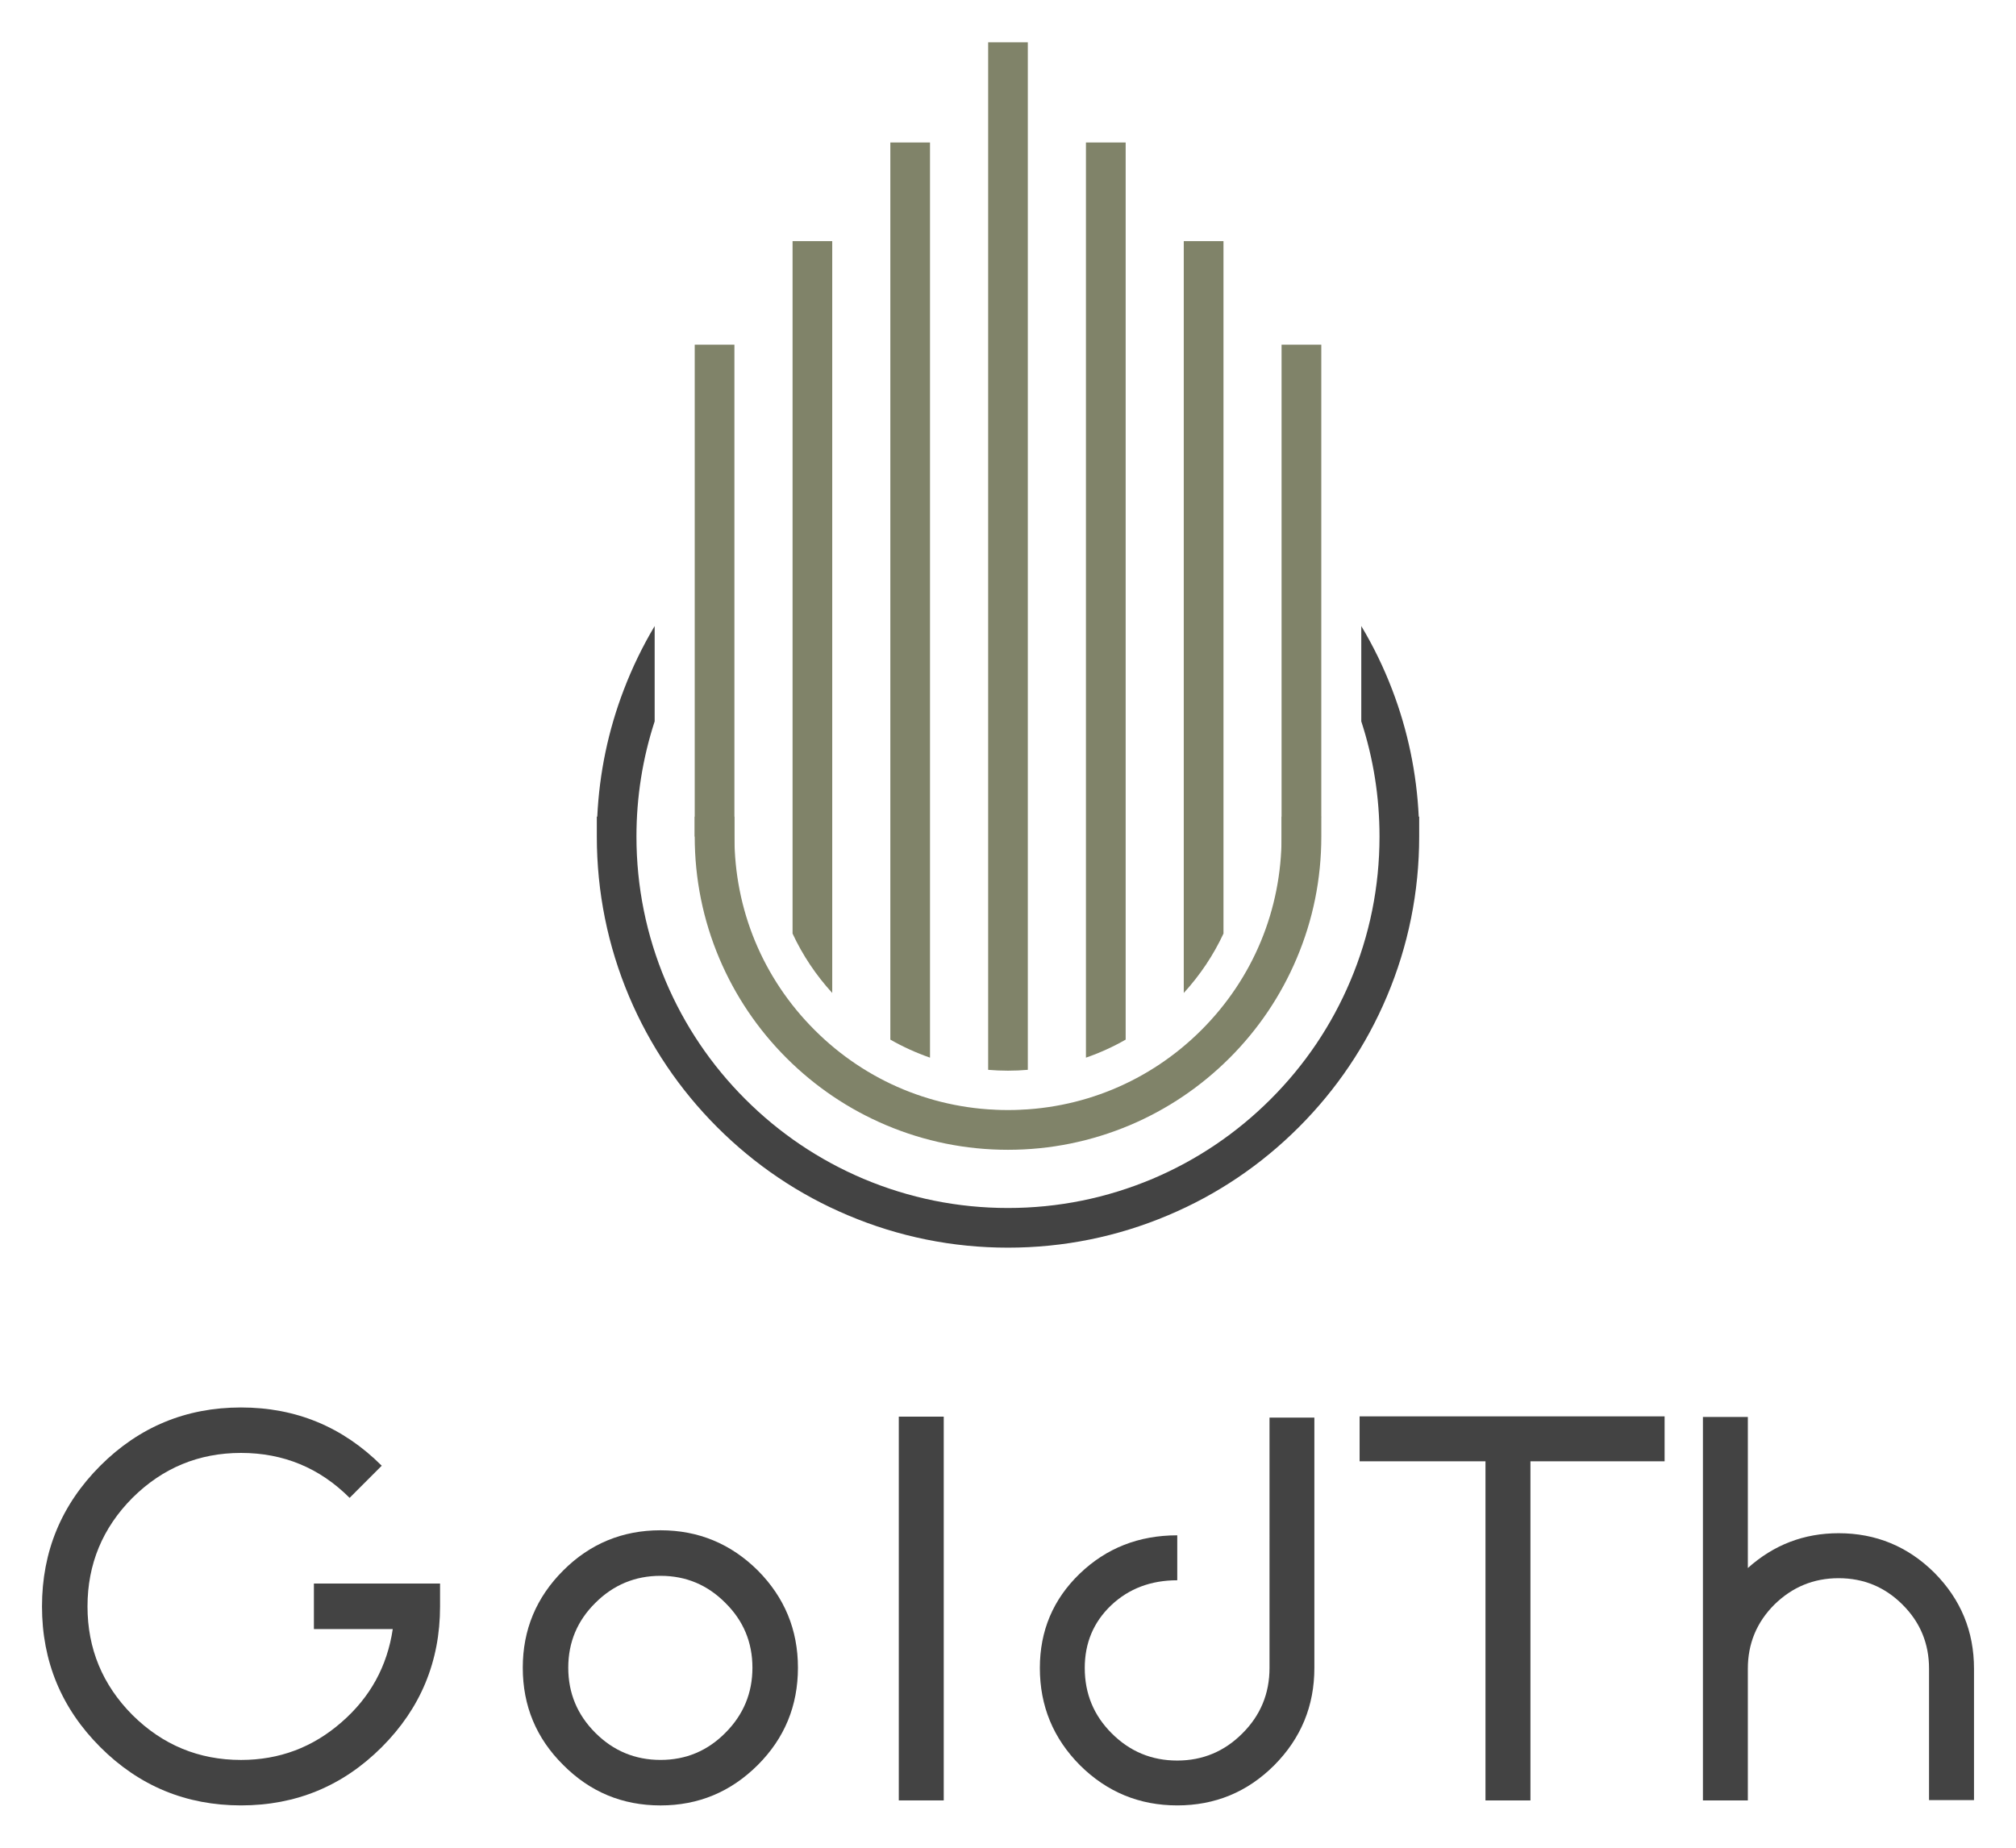
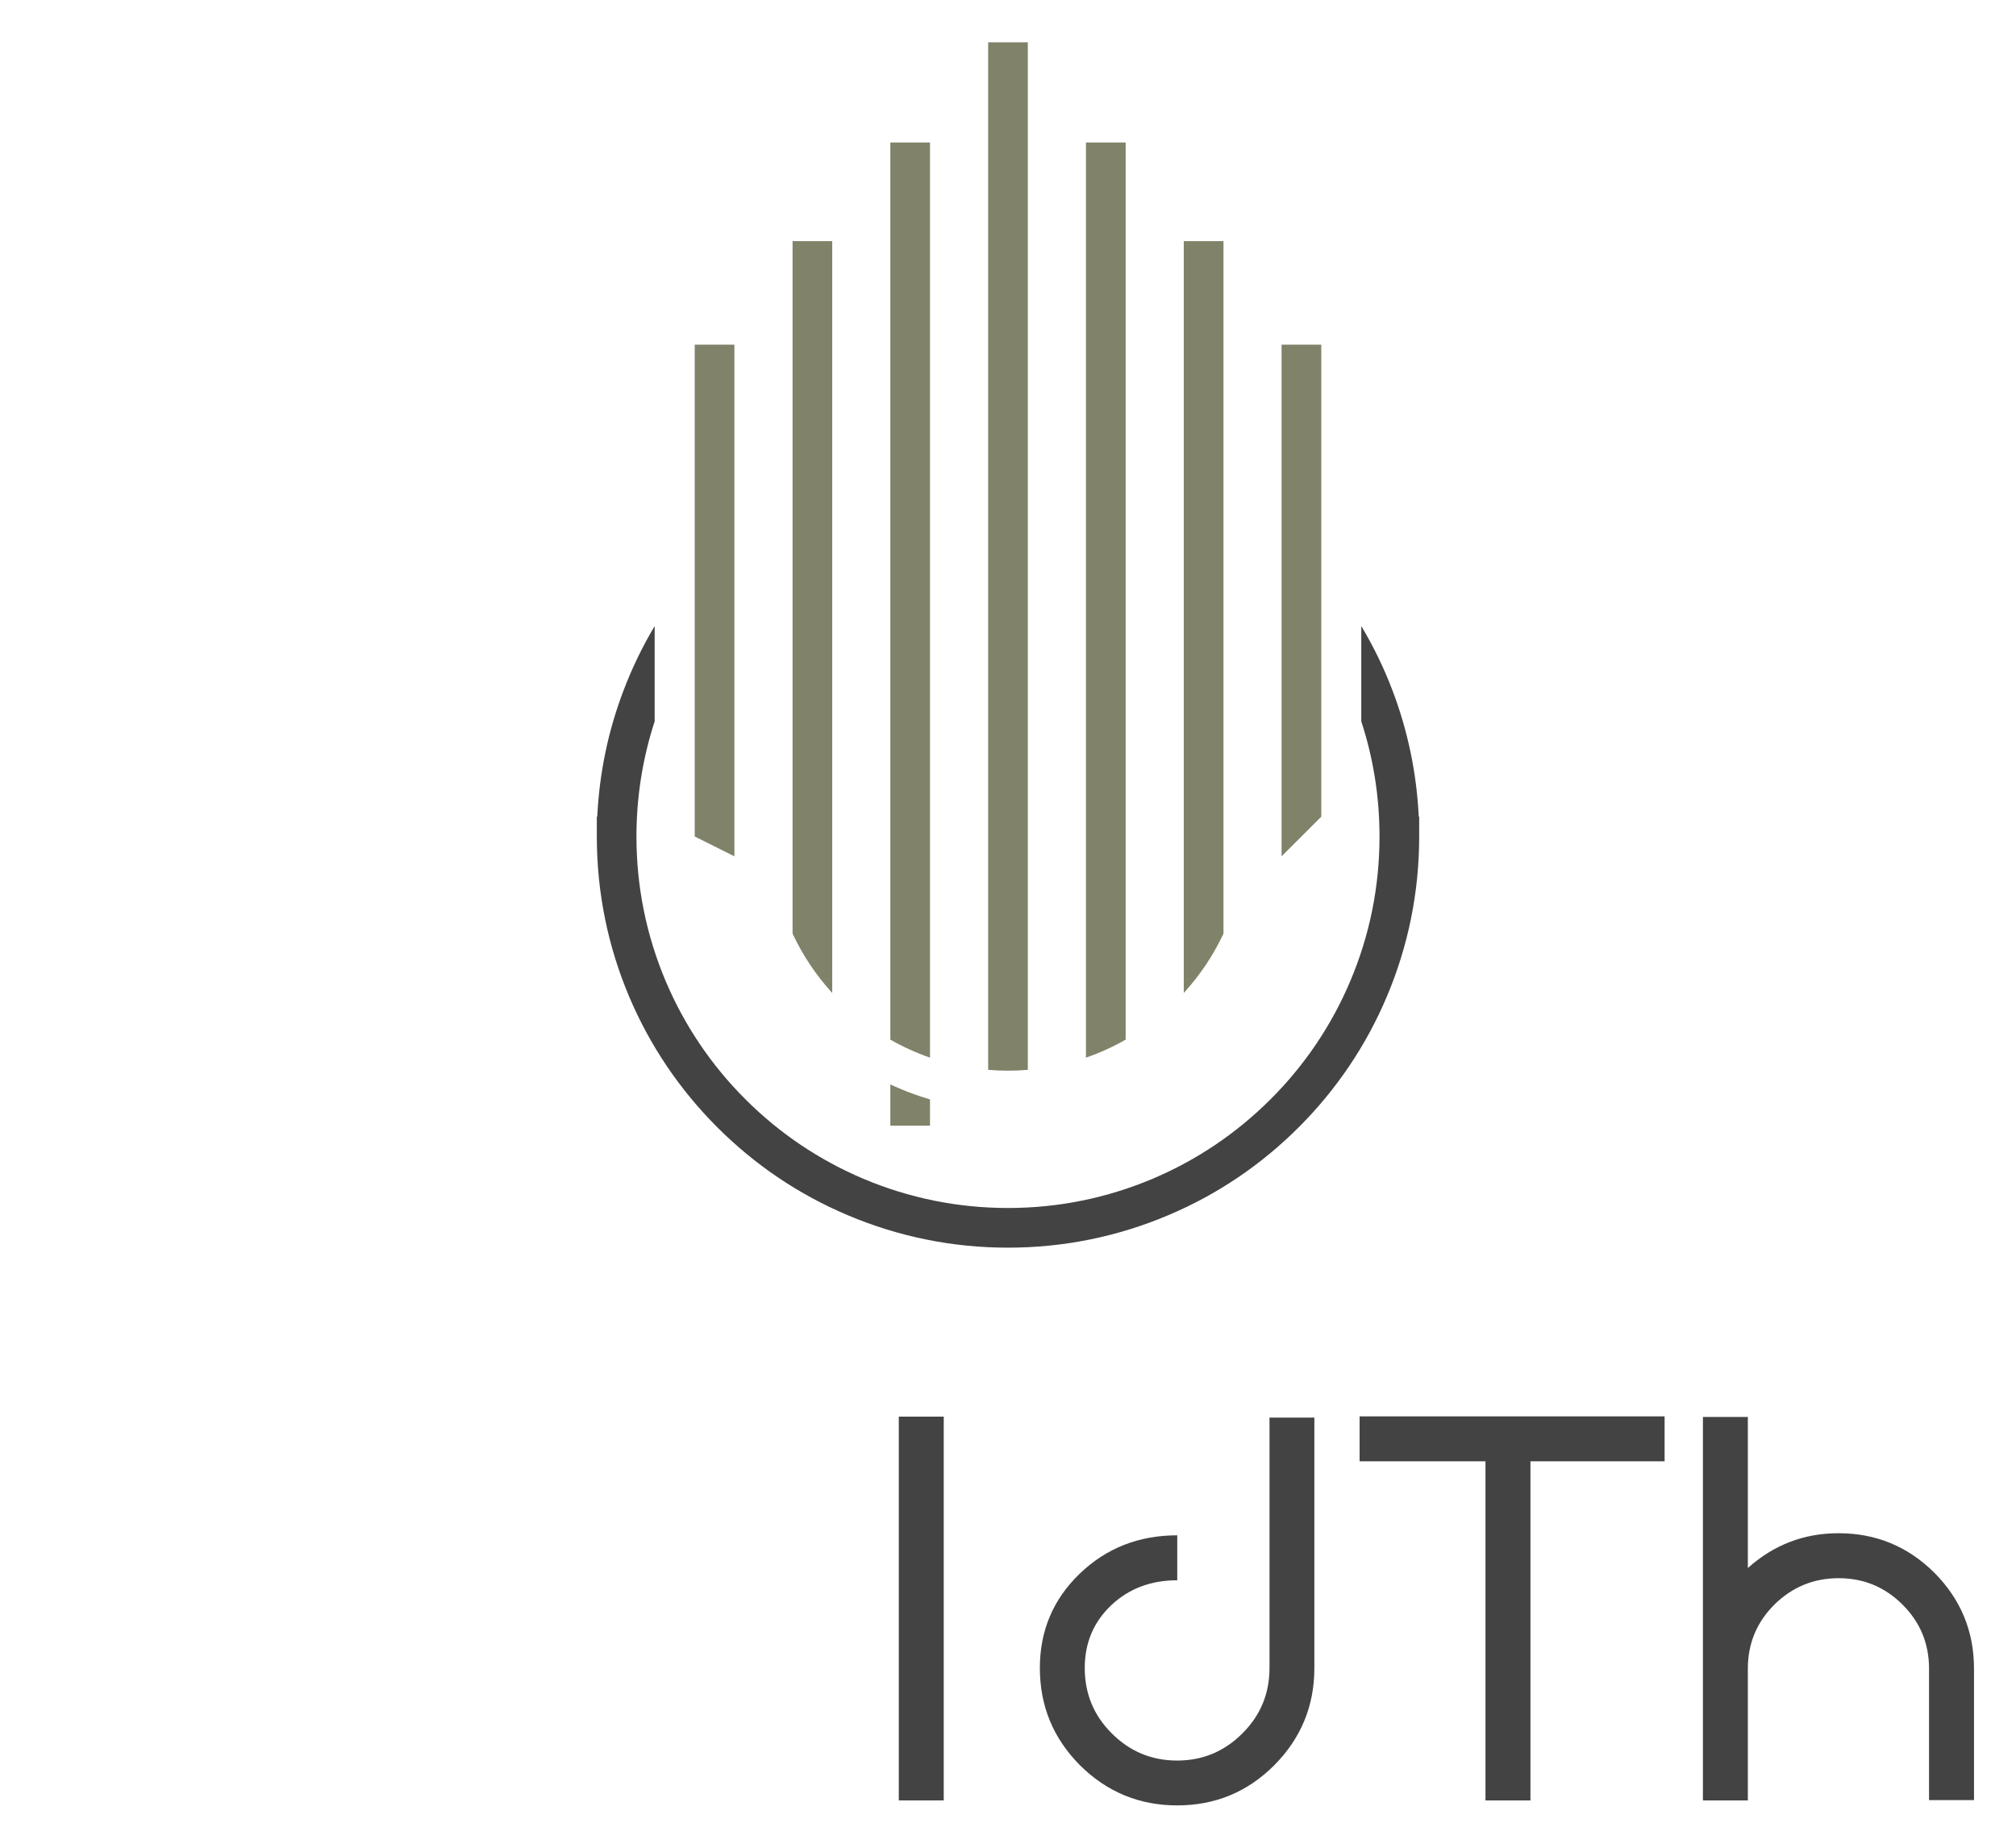
<svg xmlns="http://www.w3.org/2000/svg" version="1.1" id="Calque_1" x="0px" y="0px" width="96px" height="88px" viewBox="0 0 96 88" enable-background="new 0 0 96 88" xml:space="preserve">
  <g>
    <g>
      <path fill="#434343" d="M67.559,38.895c-0.099-2.08-0.523-4.11-1.264-6.048c-0.403-1.055-0.895-2.067-1.472-3.031v4.539    c0.577,1.765,0.868,3.605,0.868,5.485c0,2.389-0.468,4.704-1.392,6.885c-0.889,2.106-2.166,4-3.791,5.624    c-1.625,1.625-3.517,2.9-5.622,3.792c-2.182,0.919-4.497,1.391-6.888,1.391c-2.387,0-4.705-0.472-6.884-1.391    c-2.106-0.892-3.999-2.167-5.624-3.792c-1.625-1.624-2.901-3.518-3.792-5.624c-0.921-2.182-1.391-4.497-1.391-6.885    c0-1.879,0.292-3.72,0.867-5.485v-4.539c-0.574,0.964-1.065,1.976-1.468,3.031c-0.743,1.938-1.166,3.968-1.265,6.048H28.42v0.945    c0,2.643,0.519,5.208,1.539,7.623c0.986,2.33,2.398,4.425,4.196,6.224c1.798,1.797,3.892,3.211,6.223,4.192    c2.414,1.022,4.979,1.542,7.621,1.542c2.643,0,5.208-0.52,7.623-1.542c2.332-0.981,4.426-2.396,6.223-4.192    c1.799-1.799,3.211-3.894,4.195-6.224c1.021-2.415,1.54-4.98,1.54-7.623v-0.945H67.559z" />
      <g>
        <polygon fill="#808369" points="62.919,38.895 61.027,40.783 61.027,16.415 62.919,16.415    " />
        <polygon fill="#808369" points="34.972,40.783 33.082,39.839 33.082,16.415 34.972,16.415    " />
        <g>
-           <path fill="#808369" d="M53.144,51.849c-0.468,0.202-0.945,0.368-1.432,0.512v1.251h1.891v-1.966      C53.452,51.718,53.297,51.784,53.144,51.849z" />
          <path fill="#808369" d="M53.603,49.513V6.786h-1.891v43.586C52.369,50.144,53.002,49.858,53.603,49.513z" />
        </g>
        <g>
          <path fill="#808369" d="M58.261,44.462V11.483H56.37v35.808C57.149,46.438,57.784,45.487,58.261,44.462z" />
        </g>
        <g>
          <path fill="#808369" d="M39.63,47.291V11.483h-1.889v32.979C38.217,45.487,38.851,46.438,39.63,47.291z" />
        </g>
        <g>
          <path fill="#808369" d="M44.286,50.372V6.786h-1.889v42.727C43,49.858,43.633,50.144,44.286,50.372z" />
          <path fill="#808369" d="M42.857,51.849c-0.156-0.064-0.309-0.131-0.46-0.203v1.966h1.889V52.36      C43.803,52.217,43.325,52.051,42.857,51.849z" />
        </g>
        <g>
          <path fill="#808369" d="M47.999,50.992c0.319,0,0.632-0.013,0.945-0.041V2.015h-1.889v48.937      C47.369,50.979,47.682,50.992,47.999,50.992z" />
-           <path fill="#808369" d="M47.999,52.89c-0.314,0-0.63-0.011-0.944-0.034v1.637h1.889v-1.637      C48.631,52.879,48.315,52.89,47.999,52.89z" />
        </g>
-         <path fill="#808369" d="M47.999,54.76c-2.013,0-3.967-0.398-5.806-1.175c-1.776-0.752-3.372-1.829-4.742-3.197     c-1.368-1.368-2.444-2.965-3.197-4.741c-0.777-1.839-1.172-3.793-1.172-5.807v-0.945h1.89v0.945c0,3.48,1.354,6.751,3.815,9.211     c2.461,2.463,5.733,3.816,9.212,3.816c3.48,0,6.752-1.354,9.216-3.816c2.459-2.46,3.813-5.731,3.813-9.211v-0.945h1.892v0.945     c0,2.014-0.394,3.968-1.174,5.807c-0.751,1.776-1.827,3.373-3.195,4.741c-1.371,1.368-2.967,2.445-4.742,3.197     C51.967,54.361,50.015,54.76,47.999,54.76z" />
      </g>
    </g>
    <g>
-       <path fill="#434343" d="M14.948,75.418h6.007v1.091c0,2.615-0.926,4.851-2.777,6.701c-1.851,1.85-4.085,2.774-6.7,2.774    c-2.616,0-4.851-0.925-6.701-2.774C2.926,81.359,2,79.124,2,76.509c0-2.616,0.926-4.85,2.777-6.703    c1.85-1.849,4.084-2.774,6.701-2.774c2.615,0,4.849,0.926,6.7,2.774l-1.53,1.531c-1.427-1.426-3.149-2.14-5.17-2.14    c-2.012,0-3.735,0.714-5.171,2.14c-1.426,1.435-2.14,3.16-2.14,5.172c0,2.01,0.713,3.734,2.14,5.17    c1.436,1.425,3.159,2.14,5.171,2.14c1.823,0,3.418-0.598,4.789-1.8c1.359-1.181,2.171-2.656,2.436-4.433h-3.755V75.418z" />
-       <path fill="#434343" d="M31.453,72.881c1.804,0,3.347,0.64,4.633,1.914c1.274,1.284,1.911,2.826,1.911,4.63    c0,1.817-0.637,3.36-1.911,4.634c-1.286,1.283-2.829,1.926-4.633,1.926c-1.814,0-3.358-0.643-4.632-1.926    c-1.286-1.273-1.927-2.816-1.927-4.634c0-1.804,0.641-3.346,1.927-4.63C28.095,73.521,29.639,72.881,31.453,72.881z     M31.453,83.818c1.209,0,2.237-0.431,3.087-1.289c0.861-0.862,1.29-1.894,1.29-3.104c0-1.207-0.428-2.236-1.29-3.087    c-0.851-0.858-1.878-1.288-3.087-1.288c-1.208,0-2.243,0.43-3.102,1.288c-0.862,0.851-1.291,1.88-1.291,3.087    c0,1.211,0.429,2.242,1.291,3.104C29.21,83.388,30.245,83.818,31.453,83.818z" />
      <path fill="#434343" d="M42.8,67.469h2.14v18.277H42.8V67.469z" />
      <path fill="#434343" d="M51.428,84.072c-1.275-1.282-1.911-2.826-1.911-4.632c0-1.774,0.632-3.272,1.897-4.491    c1.265-1.218,2.813-1.828,4.646-1.828v2.141c-1.255,0-2.305,0.396-3.145,1.189c-0.844,0.803-1.26,1.799-1.26,2.989    c0,1.218,0.426,2.259,1.287,3.115c0.861,0.861,1.898,1.293,3.117,1.293c1.208,0,2.245-0.432,3.102-1.293    c0.862-0.856,1.292-1.897,1.292-3.115V67.514h2.136V79.44c0,1.806-0.637,3.35-1.911,4.632c-1.274,1.274-2.814,1.912-4.618,1.912    C54.258,85.984,52.711,85.347,51.428,84.072z" />
      <path fill="#434343" d="M79.267,67.455v2.14h-6.389v16.151h-2.141V69.595h-5.994v-2.14H79.267z" />
      <path fill="#434343" d="M87.553,73.021c1.776,0,3.298,0.629,4.563,1.885C93.371,76.173,94,77.692,94,79.47v6.261h-2.141V79.47    c0-1.189-0.417-2.207-1.261-3.047c-0.839-0.839-1.852-1.26-3.046-1.26c-1.188,0-2.207,0.421-3.061,1.26    c-0.839,0.84-1.26,1.857-1.26,3.047v6.276h-2.139V67.484h2.139v7.195C84.462,73.574,85.902,73.021,87.553,73.021z" />
    </g>
  </g>
</svg>